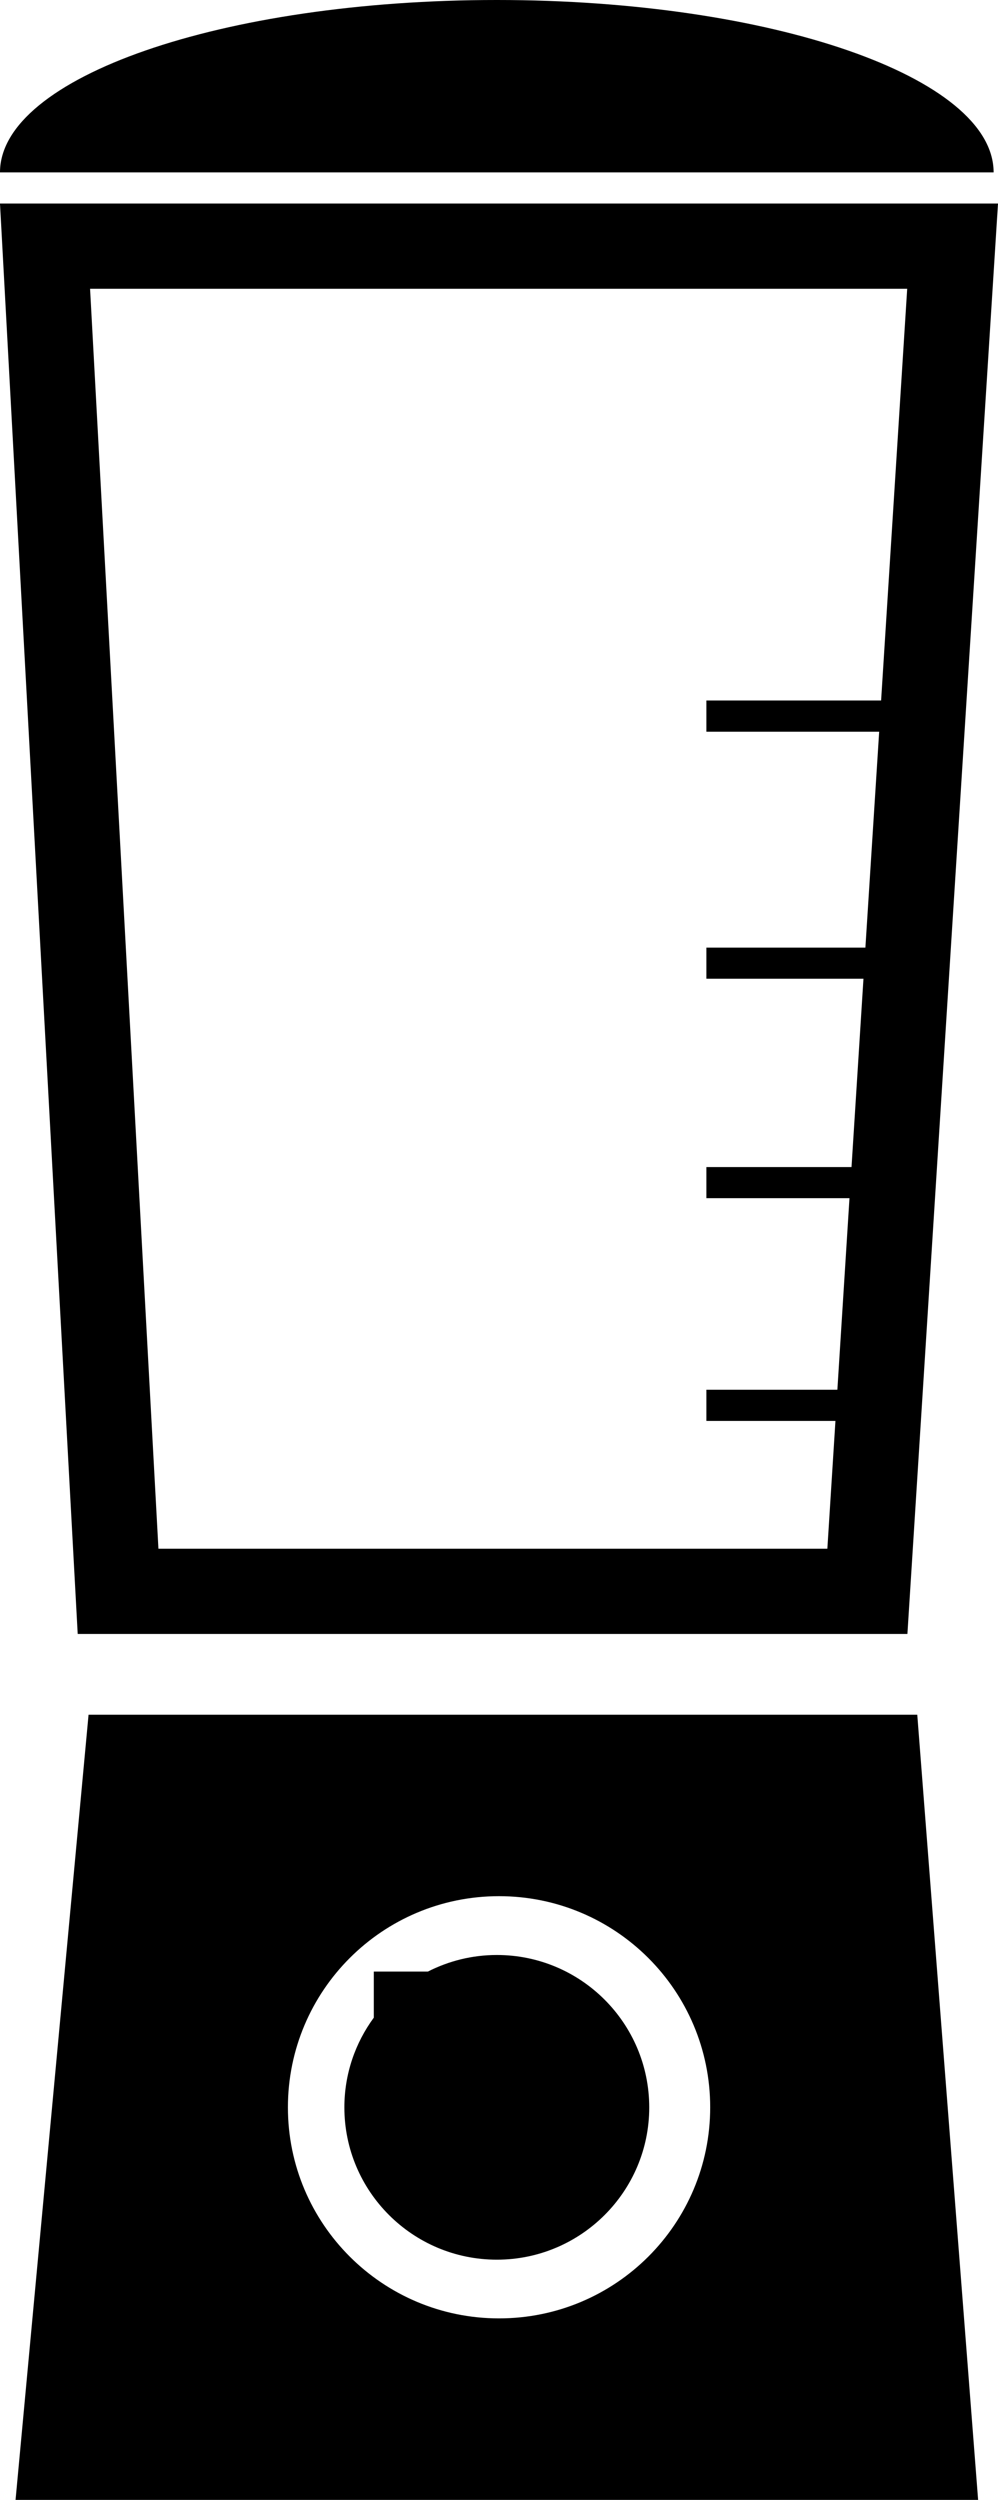
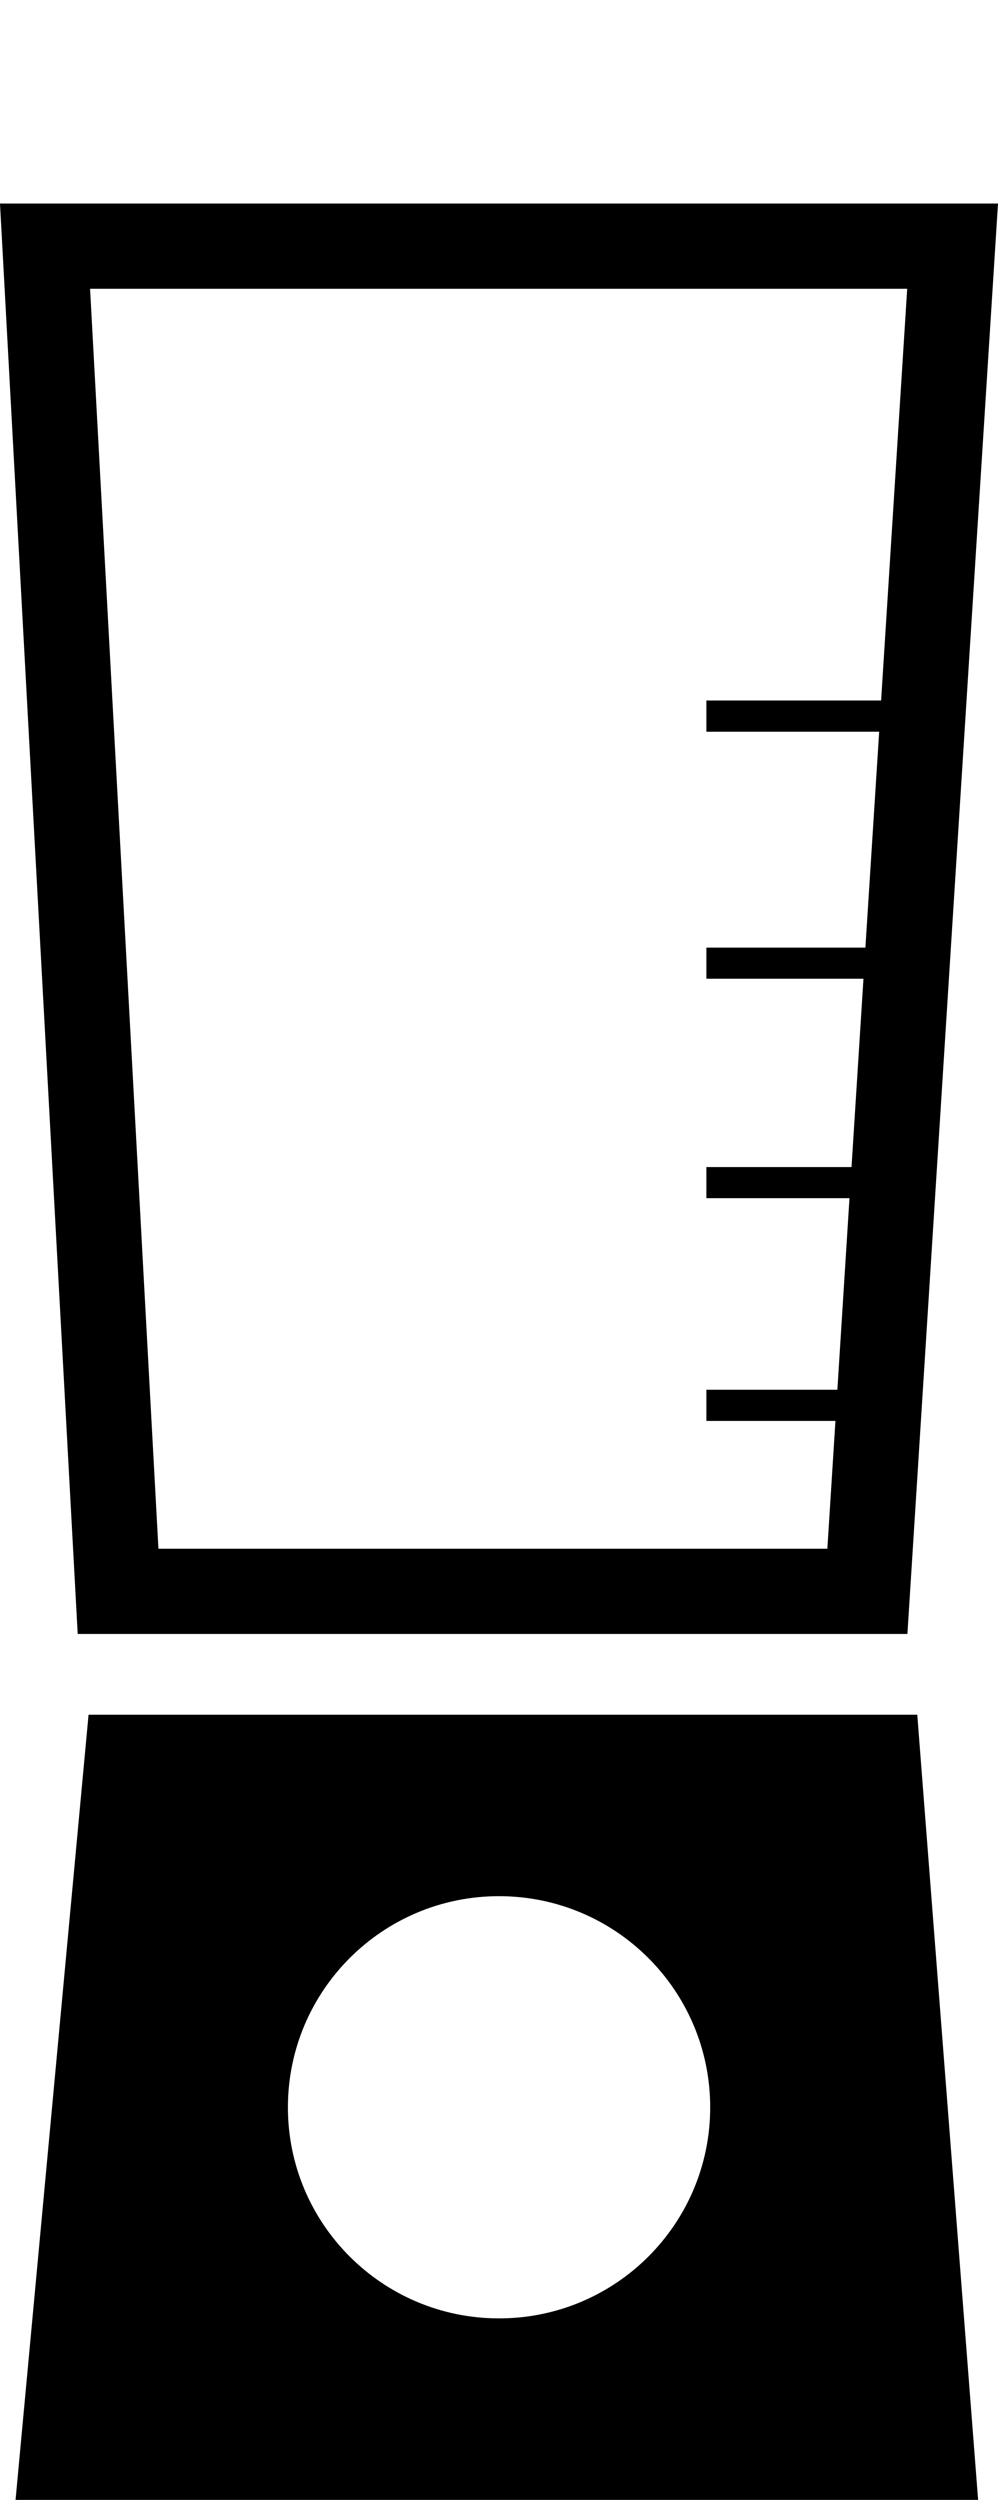
<svg xmlns="http://www.w3.org/2000/svg" version="1.1" x="0px" y="0px" width="19.124px" height="47.9px" viewBox="0 0 19.124 47.9" style="enable-background:new 0 0 19.124 47.9;" xml:space="preserve">
  <g id="b181_blender">
-     <path d="M9.521,37.459c-0.475,0-0.924,0.115-1.322,0.318H7.163v0.883c-0.354,0.482-0.564,1.076-0.564,1.719   c0,1.611,1.309,2.918,2.922,2.918c1.611,0,2.92-1.307,2.92-2.918C12.44,38.766,11.132,37.459,9.521,37.459z" />
    <path d="M1.697,32.855L0.298,47.9h18.445l-1.166-15.045H1.697z M9.562,44.422c-2.232,0-4.045-1.809-4.045-4.043   c0-2.236,1.812-4.047,4.045-4.047c2.236,0,4.047,1.811,4.047,4.047C13.608,42.613,11.798,44.422,9.562,44.422z" />
-     <path d="M9.521,0C4.262,0,0,1.479,0,3.303h19.04C19.04,1.479,14.778,0,9.521,0z" />
    <path d="M17.388,31.309L19.124,3.9H0l1.489,27.408H17.388z M17.384,5.533l-0.5,7.889h-3.348v0.598h3.311l-0.264,4.137h-3.047v0.596   h3.01l-0.229,3.609h-2.781v0.596h2.742l-0.232,3.67h-2.51v0.598h2.473l-0.155,2.449H3.036L1.726,5.533H17.384z" />
  </g>
  <g id="Capa_1">
</g>
</svg>